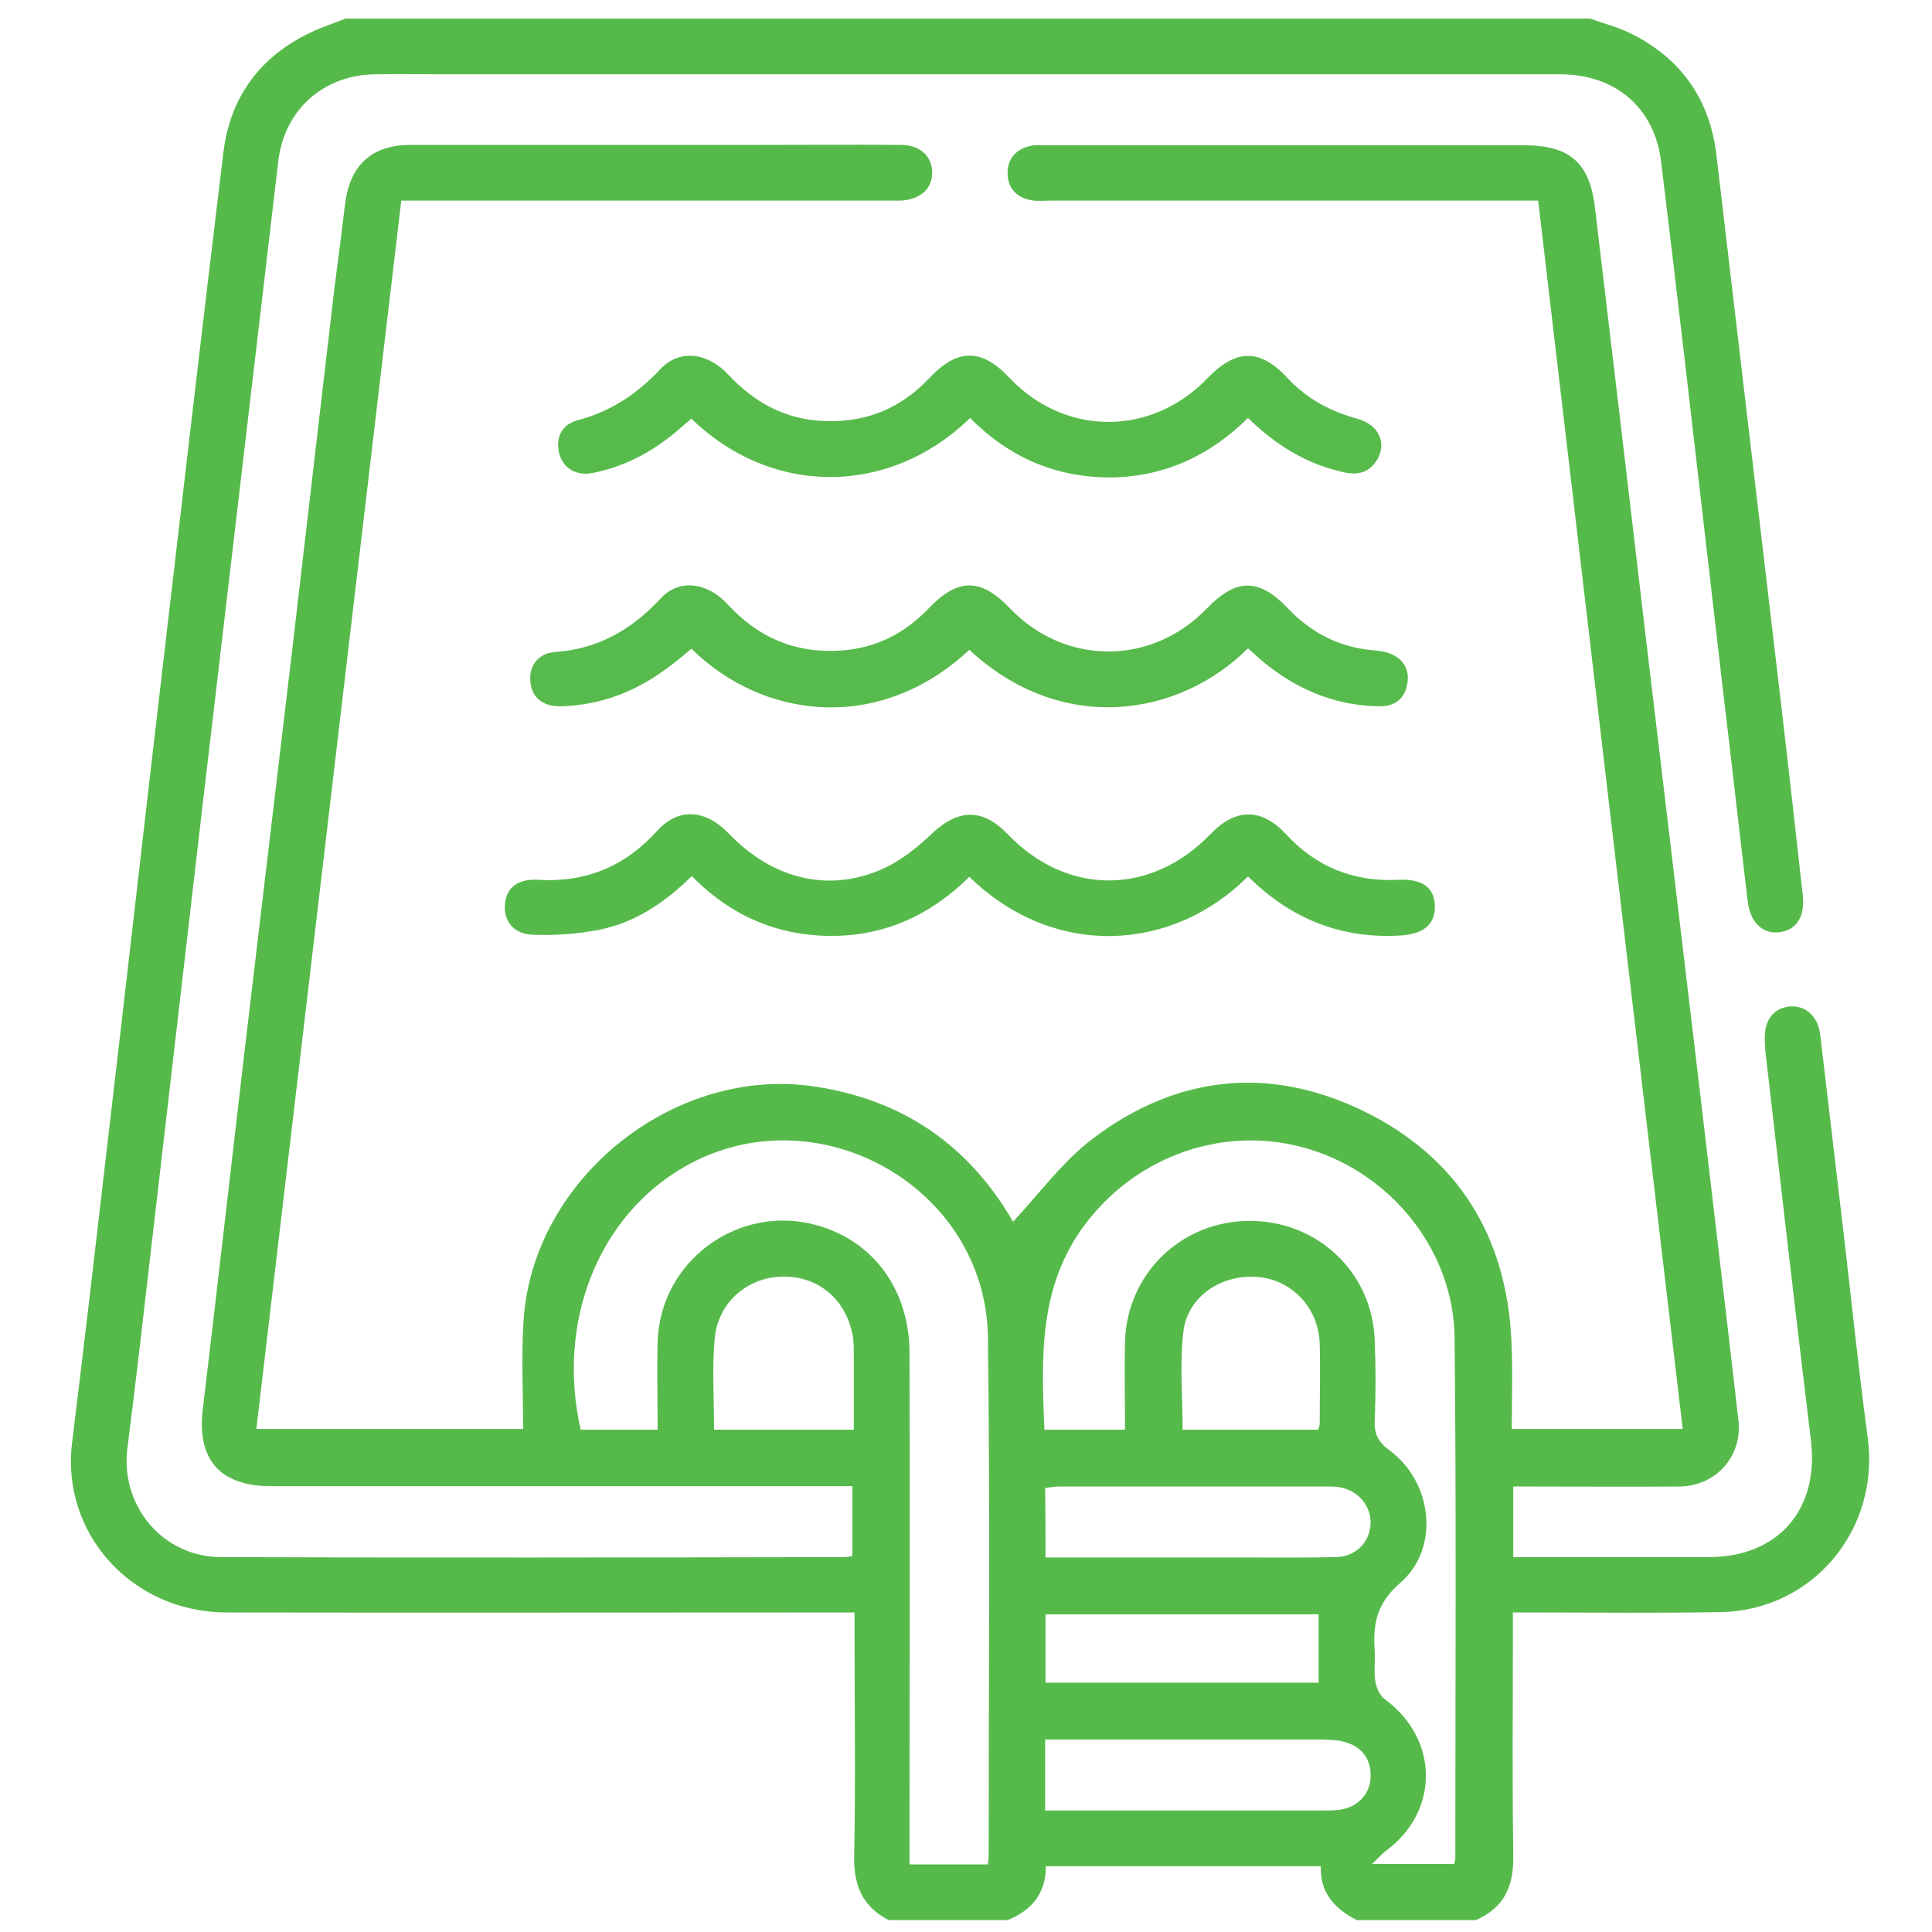
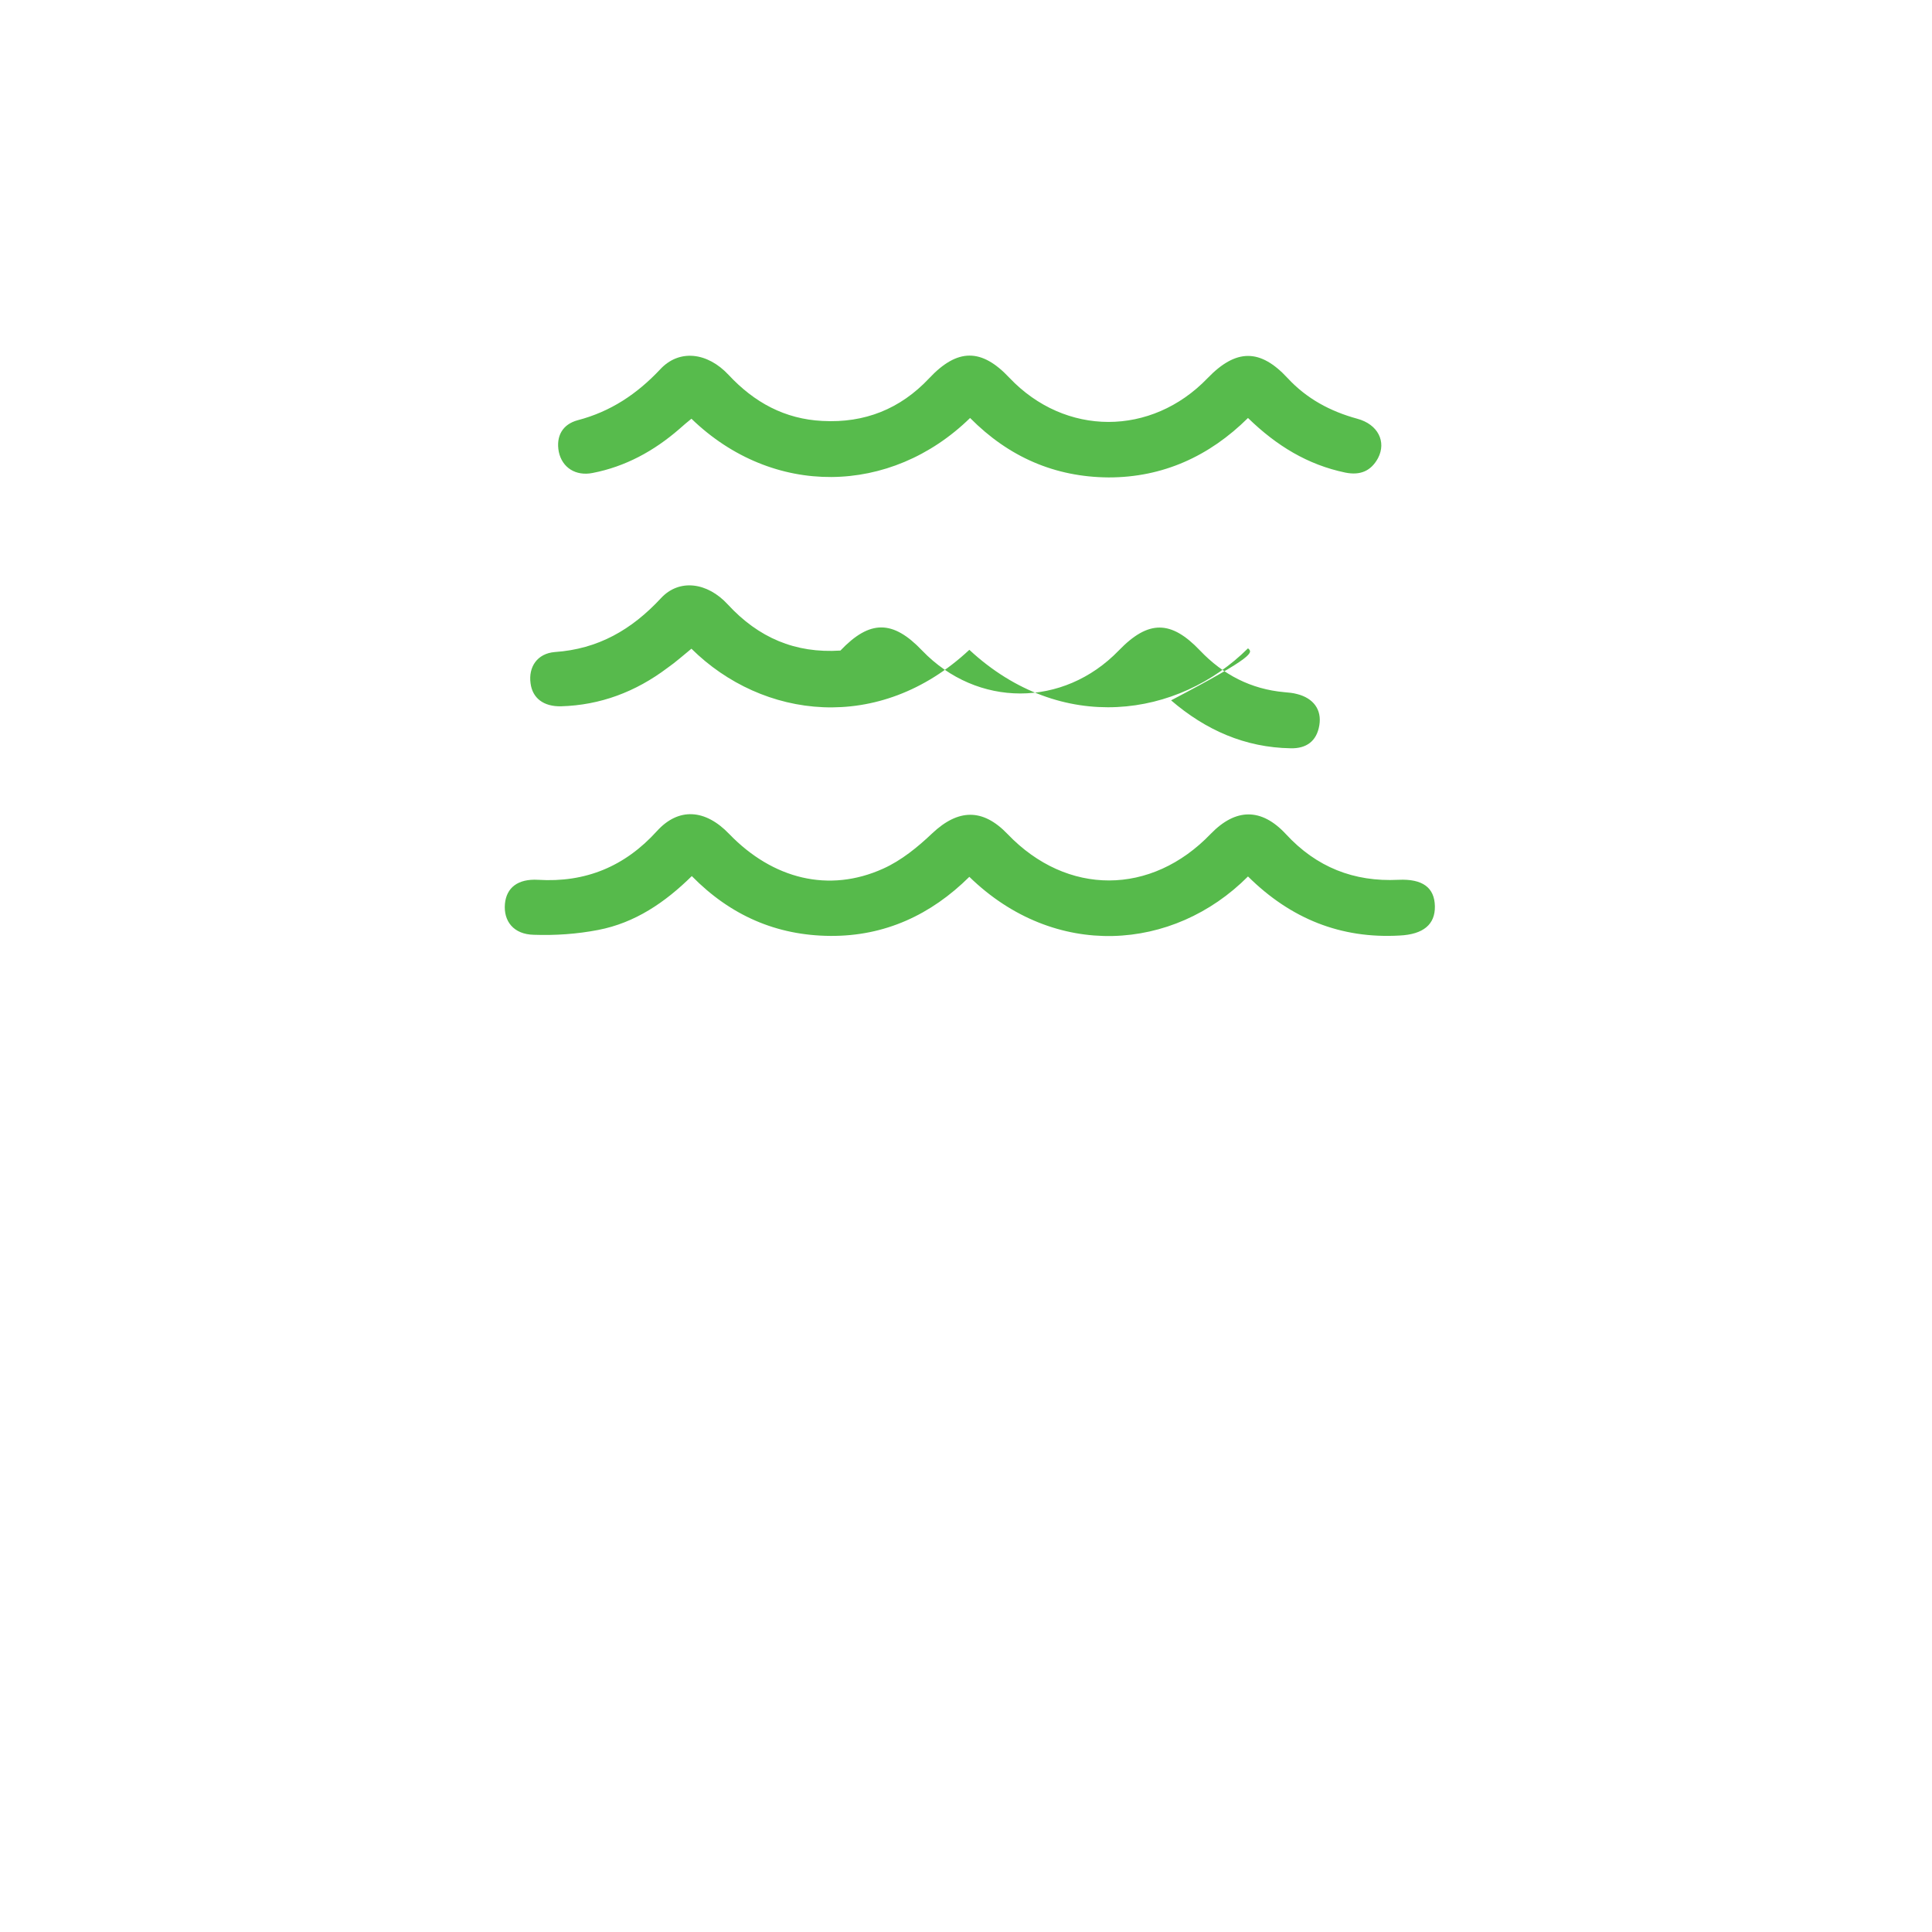
<svg xmlns="http://www.w3.org/2000/svg" version="1.1" id="Layer_1" x="0px" y="0px" viewBox="0 0 520 520" style="enable-background:new 0 0 520 520;" xml:space="preserve">
  <style type="text/css">
	.st0{fill:#56BA4B;}
	.st1{fill:#57BA4C;}
	.st2{fill:#57BB4C;}
</style>
  <g>
-     <path class="st0" d="M428,5c3.8,1.4,7.9,2.4,11.5,4.3c13.3,6.8,20.8,17.8,22.5,32.6c5.9,50.1,11.8,100.2,17.7,150.3   c1.9,16.2,3.7,32.4,5.5,48.6c0.7,5.8-1.6,9.5-6.2,10.1c-4.5,0.6-7.9-2.5-8.6-8.3c-2.2-18.2-4.2-36.4-6.4-54.6   c-3.5-29.9-6.9-59.9-10.4-89.8c-2.1-18.2-4.3-36.4-6.5-54.6C445.4,29.2,435,20,419.9,20c-100.3,0-200.7,0-301,0c-6,0-12-0.1-18,0   c-13.9,0.2-24.4,9.6-26,23.4C68,102.1,61.1,160.8,54.2,219.5c-5.5,47.1-10.9,94.3-16.4,141.4c-1.1,9.6-2.3,19.2-3.5,28.8   c-2,15.6,9.5,29.4,25.3,29.4c55.8,0.2,111.7,0.1,167.5,0c0.7,0,1.3-0.1,2.3-0.3c0-6.1,0-12.1,0-18.8c-2.1,0-4,0-6,0   c-50.2,0-100.3,0-150.5,0c-13.8,0-20-7.3-18.3-20.9c3.9-32.6,7.6-65.2,11.4-97.7c4.2-35.4,8.4-70.8,12.6-106.1   c3.8-32.6,7.6-65.1,11.4-97.7C91,70,92,62.4,92.9,54.8c1.3-10.4,7.2-15.8,17.6-15.8c31.3,0,62.7,0,94,0c12.7,0,25.3-0.1,38,0   c5.1,0,8.3,3,8.4,7.3c0.1,4.5-3.3,7.5-8.6,7.7c-1.3,0-2.7,0-4,0c-41,0-82,0-123,0c-2.3,0-4.6,0-7.3,0c-13,110.3-26,220.2-39,330.6   c23.7,0,47.2,0,71.8,0c0-9.7-0.5-19.3,0.1-28.9c2.3-38.5,40.8-69.2,78.8-63.2c23.2,3.6,40.7,15.5,52.6,35.7   c0.3,0.6,0.7,1.1,0.4,0.6c7-7.5,13.3-16.2,21.5-22.4c22.5-17,47.5-19.7,72.9-7.3c25.3,12.4,38.4,33.6,39.7,61.8   c0.4,7.8,0.1,15.6,0.1,23.7c15.4,0,30.5,0,46,0C439.9,274.6,427,164.7,414,54c-2.1,0-4,0-5.9,0c-41.8,0-83.7,0-125.5,0   c-1.7,0-3.4,0.2-5-0.1c-3.9-0.7-6.3-3.1-6.4-7.1c-0.1-4,2.2-6.6,6-7.5c1.4-0.4,3-0.2,4.5-0.2c42.8,0,85.7,0,128.5,0   c12.2,0,17.7,4.6,19.1,16.9c4.7,39.2,9.3,78.4,13.9,117.5c4.5,38,9.1,76,13.6,114.1c3.7,31.6,7.5,63.2,11.1,94.7   c1.1,9.7-6.1,17.7-15.9,17.8c-13.2,0.1-26.3,0-39.5,0c-1.6,0-3.3,0-5.2,0c0,6.4,0,12.3,0,19c1.5,0,3.1,0,4.6,0c16,0,32,0,48,0   c18.8,0,29.8-12.9,27.5-31.5c-4.2-34.7-8.2-69.4-12.2-104.2c-0.1-1.2-0.2-2.3-0.2-3.5c-0.2-5.2,2.2-8.5,6.6-9   c4.2-0.4,7.7,2.5,8.3,7.5c2.1,17.5,4.1,35,6.2,52.6c2.2,18.7,4.1,37.4,6.6,56c3.3,24.6-14.7,46.4-39.5,46.9   c-16.7,0.3-33.3,0.1-50,0.1c-1.8,0-3.6,0-6,0c0,2.2,0,4,0,5.7c0,20-0.2,40,0.1,60c0.1,8.1-2.5,13.8-10.1,17.1c-10.7,0-21.3,0-32,0   c-6-3-10-7.5-9.7-14.5c-25.1,0-49.4,0-74,0c0,7.4-3.9,11.9-10.3,14.5c-10.7,0-21.3,0-32,0c-7.2-3.7-9.5-9.5-9.3-17.5   c0.4-19.8,0.1-39.7,0.1-59.5c0-1.8,0-3.5,0-5.8c-2.6,0-4.6,0-6.6,0c-54.2,0-108.3,0.1-162.5,0c-25.5-0.1-44.5-21.3-41.5-45.7   c3.3-26.8,6.4-53.5,9.5-80.3c5.2-44.3,10.2-88.6,15.4-132.9c5.2-44.6,10.4-89.3,15.8-133.9C61.9,26.1,70,15.1,83.9,8.6   C86.9,7.2,90,6.2,93,5C204.7,5,316.3,5,428,5z M265.9,501.8c0.1-1.1,0.2-1.7,0.2-2.4c0-46.5,0.4-93-0.2-139.4   c-0.5-40.7-46.3-66.2-81.6-46c-23.3,13.3-34.6,41.9-28,70.8c6.7,0,13.5,0,20.7,0c0-8-0.2-15.8,0-23.6c0.6-21.7,21.6-37.2,42.6-31.5   c15.4,4.2,25.1,17.3,25.2,34.3c0.1,44,0,88,0,131.9c0,1.9,0,3.8,0,5.9C252.2,501.8,258.8,501.8,265.9,501.8z M302.8,384.8   c0-8.1-0.2-15.9,0-23.7c0.5-18.3,15.2-32.5,33.6-32.5c18.2,0,32.9,13.8,33.6,32c0.3,7.3,0.3,14.7,0,22c-0.1,3.6,1.1,5.6,3.9,7.7   c11.7,8.5,13.8,26.5,2.9,35.8c-6.3,5.5-7.3,11-6.8,18.1c0.2,2.8-0.3,5.7,0.2,8.5c0.3,1.7,1.2,3.7,2.6,4.7   c14.5,10.7,14.7,30,0.3,40.7c-1.1,0.8-2.1,2-3.8,3.6c8.2,0,15.1,0,22.1,0c0.2-0.7,0.3-1.2,0.3-1.7c0-46.6,0.3-93.3-0.2-139.9   c-0.2-23.3-16.8-44-39.1-50.8c-22.3-6.8-46.3,1.5-60.4,20.3c-12.5,16.7-11.7,35.7-10.9,55.2C288.5,384.8,295.4,384.8,302.8,384.8z    M281.4,419.2c2.1,0,3.8,0,5.6,0c15.8,0,31.7,0,47.5,0c8.3,0,16.7,0.1,25-0.1c5.4-0.1,9.2-4,9.4-9c0.2-4.7-3.3-8.9-8.3-9.8   c-1.1-0.2-2.3-0.2-3.5-0.2c-24,0-48,0-72,0c-1.3,0-2.5,0.2-3.8,0.4C281.4,406.8,281.4,412.7,281.4,419.2z M281.3,487.3   c2.1,0,3.8,0,5.4,0c23.2,0,46.3,0,69.4,0c1.5,0,3,0,4.5-0.2c4.6-0.6,8.1-4.1,8.3-8.6c0.2-4.7-2-8.1-6.5-9.5c-2-0.7-4.2-0.7-6.4-0.8   c-23.2,0-46.3,0-69.4,0c-1.7,0-3.5,0-5.3,0C281.3,474.9,281.3,480.7,281.3,487.3z M229.8,384.8c0-6.9,0-13.5,0-20.2   c0-1.5,0-3-0.2-4.5c-1.5-9.8-8.8-16.4-18.3-16.5c-9.5-0.2-17.9,6.5-18.9,16.4c-0.8,8.2-0.2,16.5-0.2,24.8   C204.9,384.8,217.1,384.8,229.8,384.8z M281.4,452.9c24.7,0,49,0,73.5,0c0-6.3,0-12.4,0-18.4c-24.8,0-49.1,0-73.5,0   C281.4,440.9,281.4,446.8,281.4,452.9z M354.8,384.8c0.2-0.7,0.4-1.2,0.4-1.6c0-7.2,0.2-14.3,0-21.5c-0.3-9.7-7.4-17.2-16.7-18   c-9.7-0.8-18.9,5.2-20,14.8c-1,8.6-0.2,17.5-0.2,26.3C330.6,384.8,342.7,384.8,354.8,384.8z" />
    <path class="st0" d="M335.9,235.9c-20.1,20.2-52,22.5-75,0.1c-10.3,10.2-22.7,16-37.4,15.9c-14.5-0.1-26.9-5.5-37.3-16.1   c-7.2,7.1-15.3,12.6-25.2,14.5c-5.7,1.1-11.5,1.5-17.3,1.3c-5.5-0.1-8.2-3.7-7.8-8.3c0.4-4.4,3.5-6.8,8.9-6.5   c12.8,0.8,23.4-3.6,32-13.1c5.8-6.4,13-6,19.5,0.8c11.7,12.1,26.8,15.9,41.4,9.3c4.9-2.2,9.3-5.8,13.2-9.5c7-6.6,13.6-6.8,20.3,0.2   c16,16.7,38.7,16.6,54.7-0.1c6.7-6.9,13.6-7,20.2,0.1c8.2,8.9,18.3,12.9,30.3,12.3c6.5-0.3,9.7,2.1,9.8,7.1   c0.1,4.9-3.1,7.6-9.5,7.9C360.9,252.7,347.4,247.3,335.9,235.9z" />
-     <path class="st1" d="M335.9,174.5c-18.7,18.6-50.2,23.4-75,0.4c-24.3,22.7-55.7,18.6-74.8-0.3c-2.1,1.7-4.2,3.6-6.5,5.2   c-8.5,6.4-18,10-28.6,10.3c-4.7,0.1-7.7-2.2-8.2-6.2c-0.6-4.4,1.8-8,6.5-8.4c11.7-0.8,20.7-6,28.6-14.5c4.9-5.3,12.5-4.3,18,1.7   c8.2,8.9,18.1,13.2,30.3,12.4c9.4-0.6,17.2-4.5,23.7-11.3c7.9-8.3,14.1-8.3,22,0c14.8,15.4,38,15.4,52.9,0c8-8.3,14.1-8.2,21.9,0   c6.2,6.5,13.7,10.4,22.7,11.2c1.2,0.1,2.3,0.2,3.4,0.5c4.4,1.1,6.7,4.2,6,8.4c-0.7,4.3-3.5,6.3-7.7,6.2   c-12.3-0.2-22.9-4.9-32.2-12.9C338.1,176.5,337.2,175.6,335.9,174.5z" />
+     <path class="st1" d="M335.9,174.5c-18.7,18.6-50.2,23.4-75,0.4c-24.3,22.7-55.7,18.6-74.8-0.3c-2.1,1.7-4.2,3.6-6.5,5.2   c-8.5,6.4-18,10-28.6,10.3c-4.7,0.1-7.7-2.2-8.2-6.2c-0.6-4.4,1.8-8,6.5-8.4c11.7-0.8,20.7-6,28.6-14.5c4.9-5.3,12.5-4.3,18,1.7   c8.2,8.9,18.1,13.2,30.3,12.4c7.9-8.3,14.1-8.3,22,0c14.8,15.4,38,15.4,52.9,0c8-8.3,14.1-8.2,21.9,0   c6.2,6.5,13.7,10.4,22.7,11.2c1.2,0.1,2.3,0.2,3.4,0.5c4.4,1.1,6.7,4.2,6,8.4c-0.7,4.3-3.5,6.3-7.7,6.2   c-12.3-0.2-22.9-4.9-32.2-12.9C338.1,176.5,337.2,175.6,335.9,174.5z" />
    <path class="st2" d="M261.1,112.5c-21.4,20.9-53.1,21.4-75,0.2c-1.1,0.9-2.2,1.8-3.3,2.8c-6.8,5.9-14.5,10.1-23.3,11.8   c-4.5,0.9-8.2-1.4-9.1-5.7c-0.8-4.2,1-7.4,5.1-8.5c8.8-2.3,15.9-7,22.2-13.7c5.1-5.5,12.7-4.6,18.4,1.5   c6.9,7.4,15.1,11.9,25.3,12.4c11.3,0.6,20.9-3.2,28.7-11.5c7.6-8.1,14.1-8.1,21.6-0.1c15,15.8,38.2,15.8,53.3,0.1   c7.7-8,14.2-8,21.6,0c5.1,5.5,11.4,8.9,18.7,10.9c5.6,1.5,7.9,6.2,5.6,10.6c-1.9,3.5-4.8,4.7-8.8,3.9c-10.1-2.1-18.5-7.2-26.2-14.7   c-10.4,10.3-22.9,16-37.5,16C283.9,128.4,271.5,123,261.1,112.5z" />
  </g>
</svg>